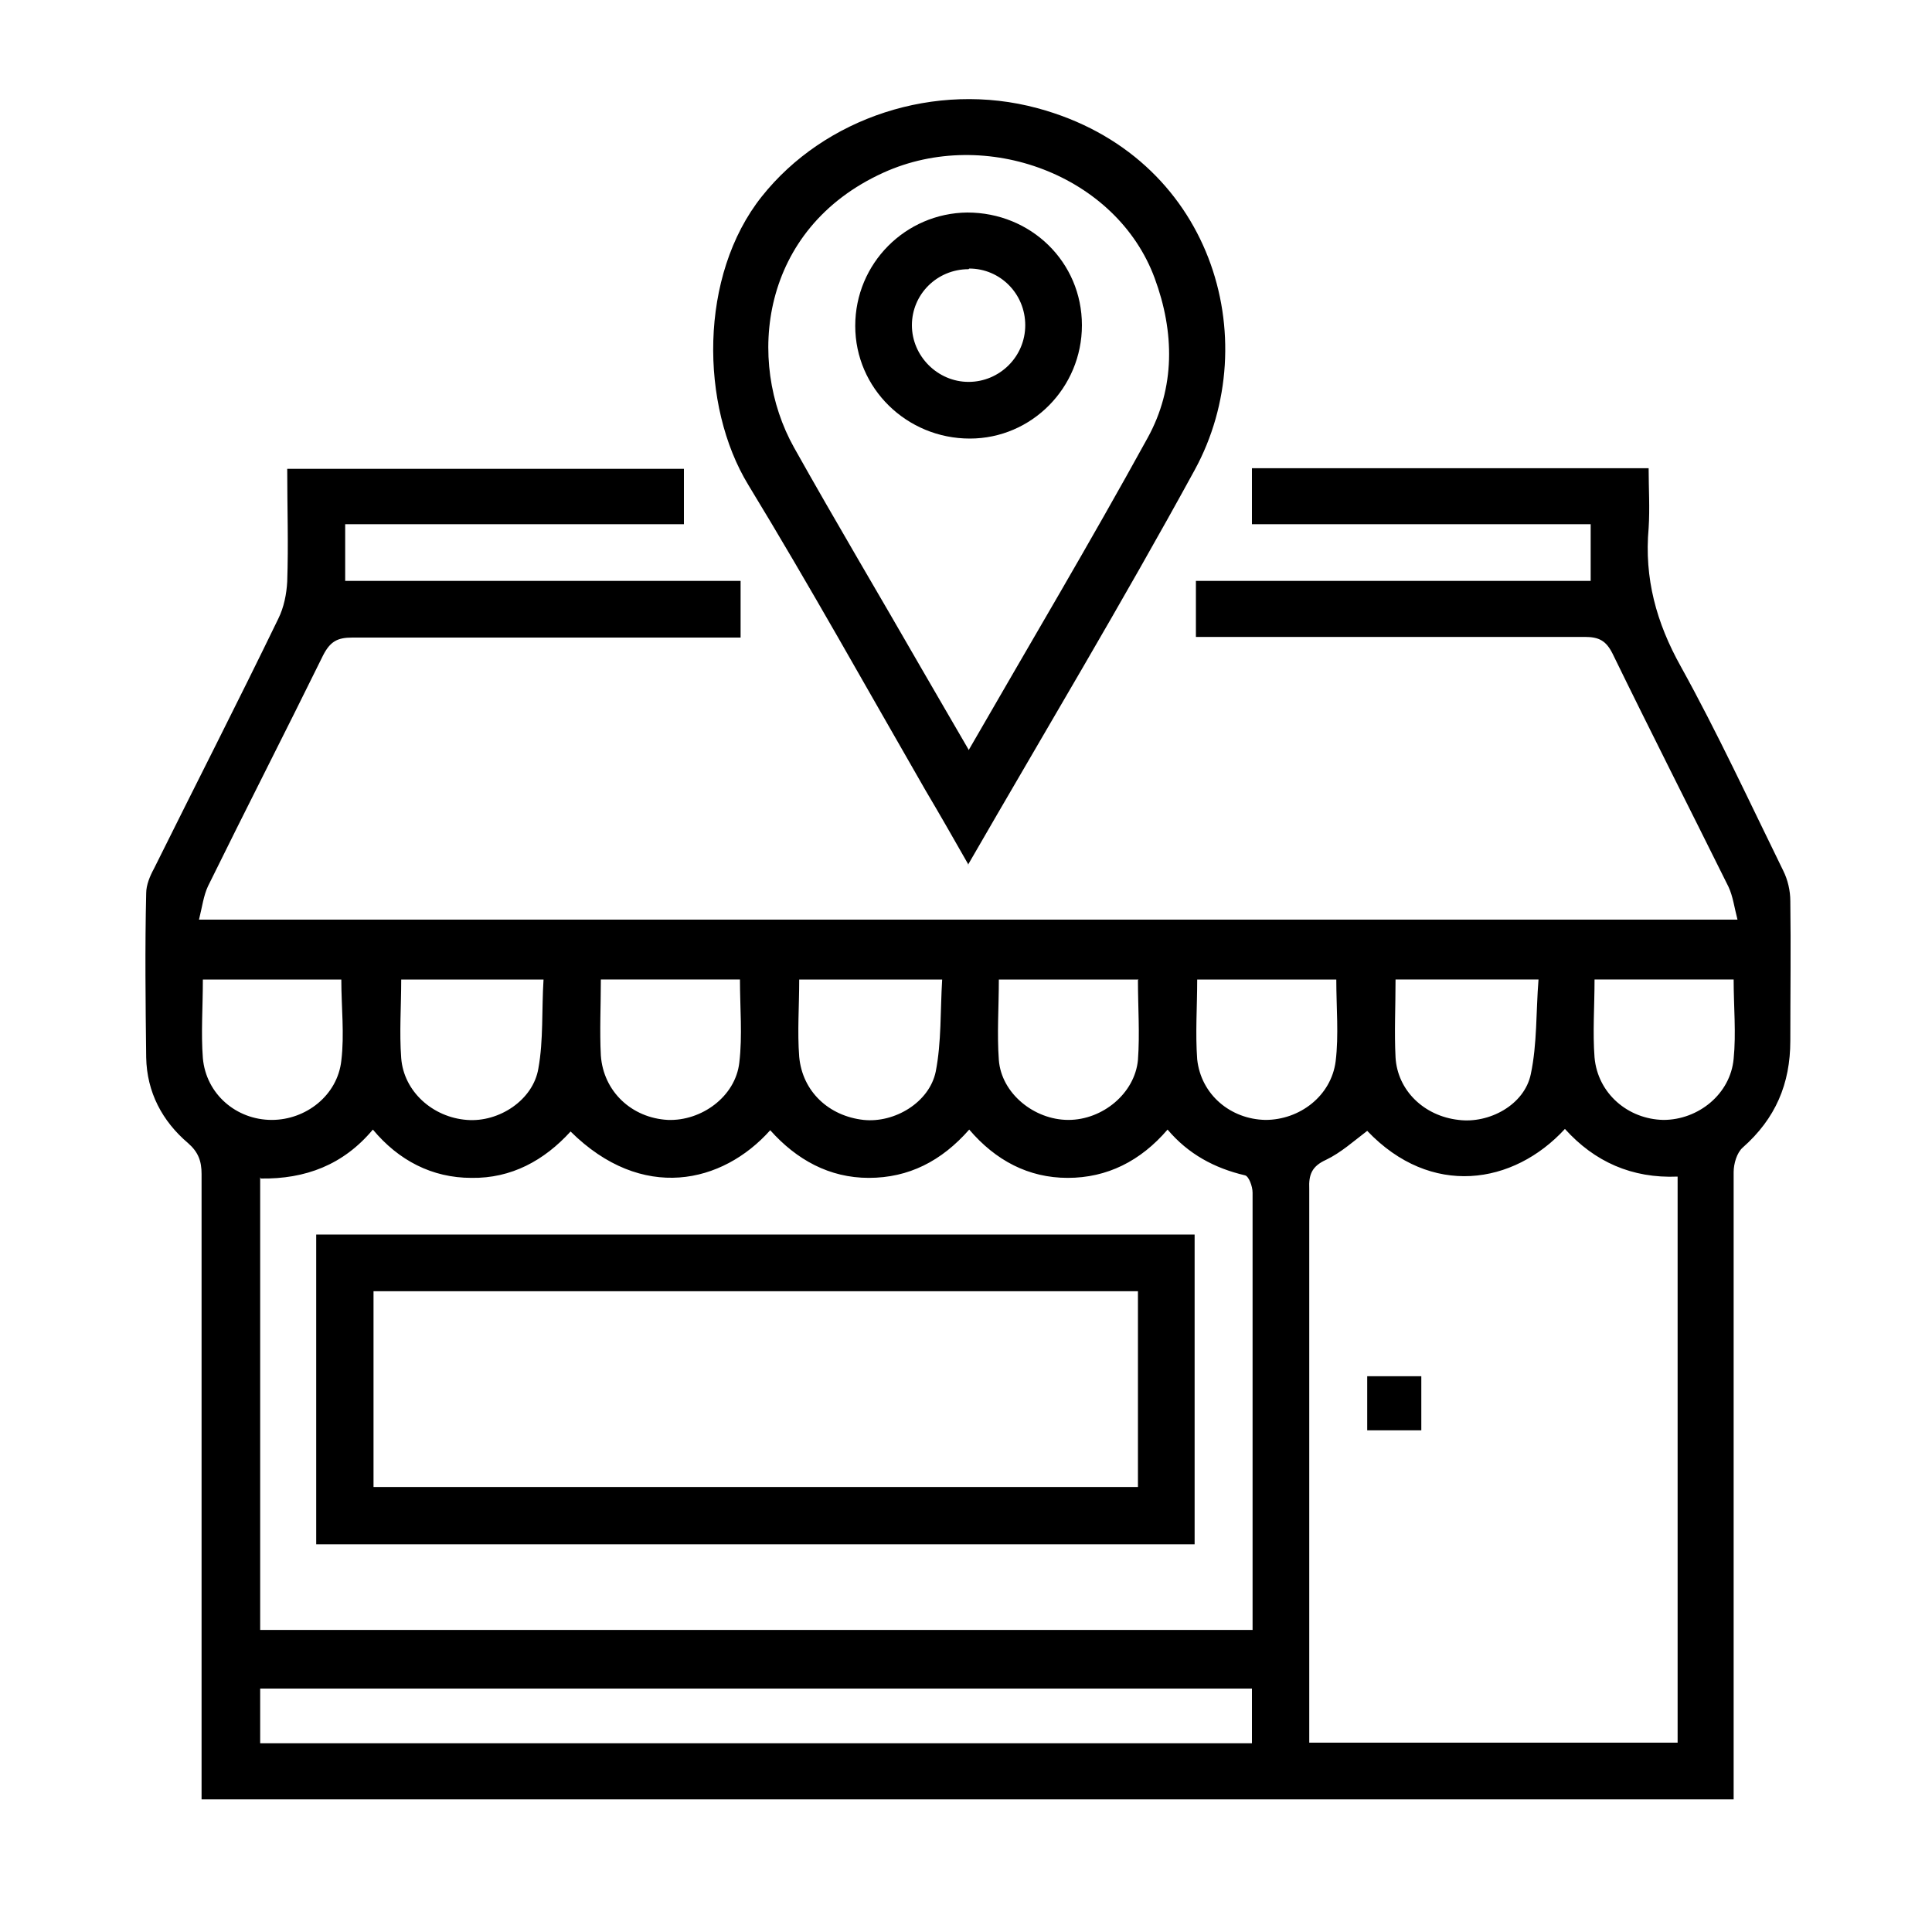
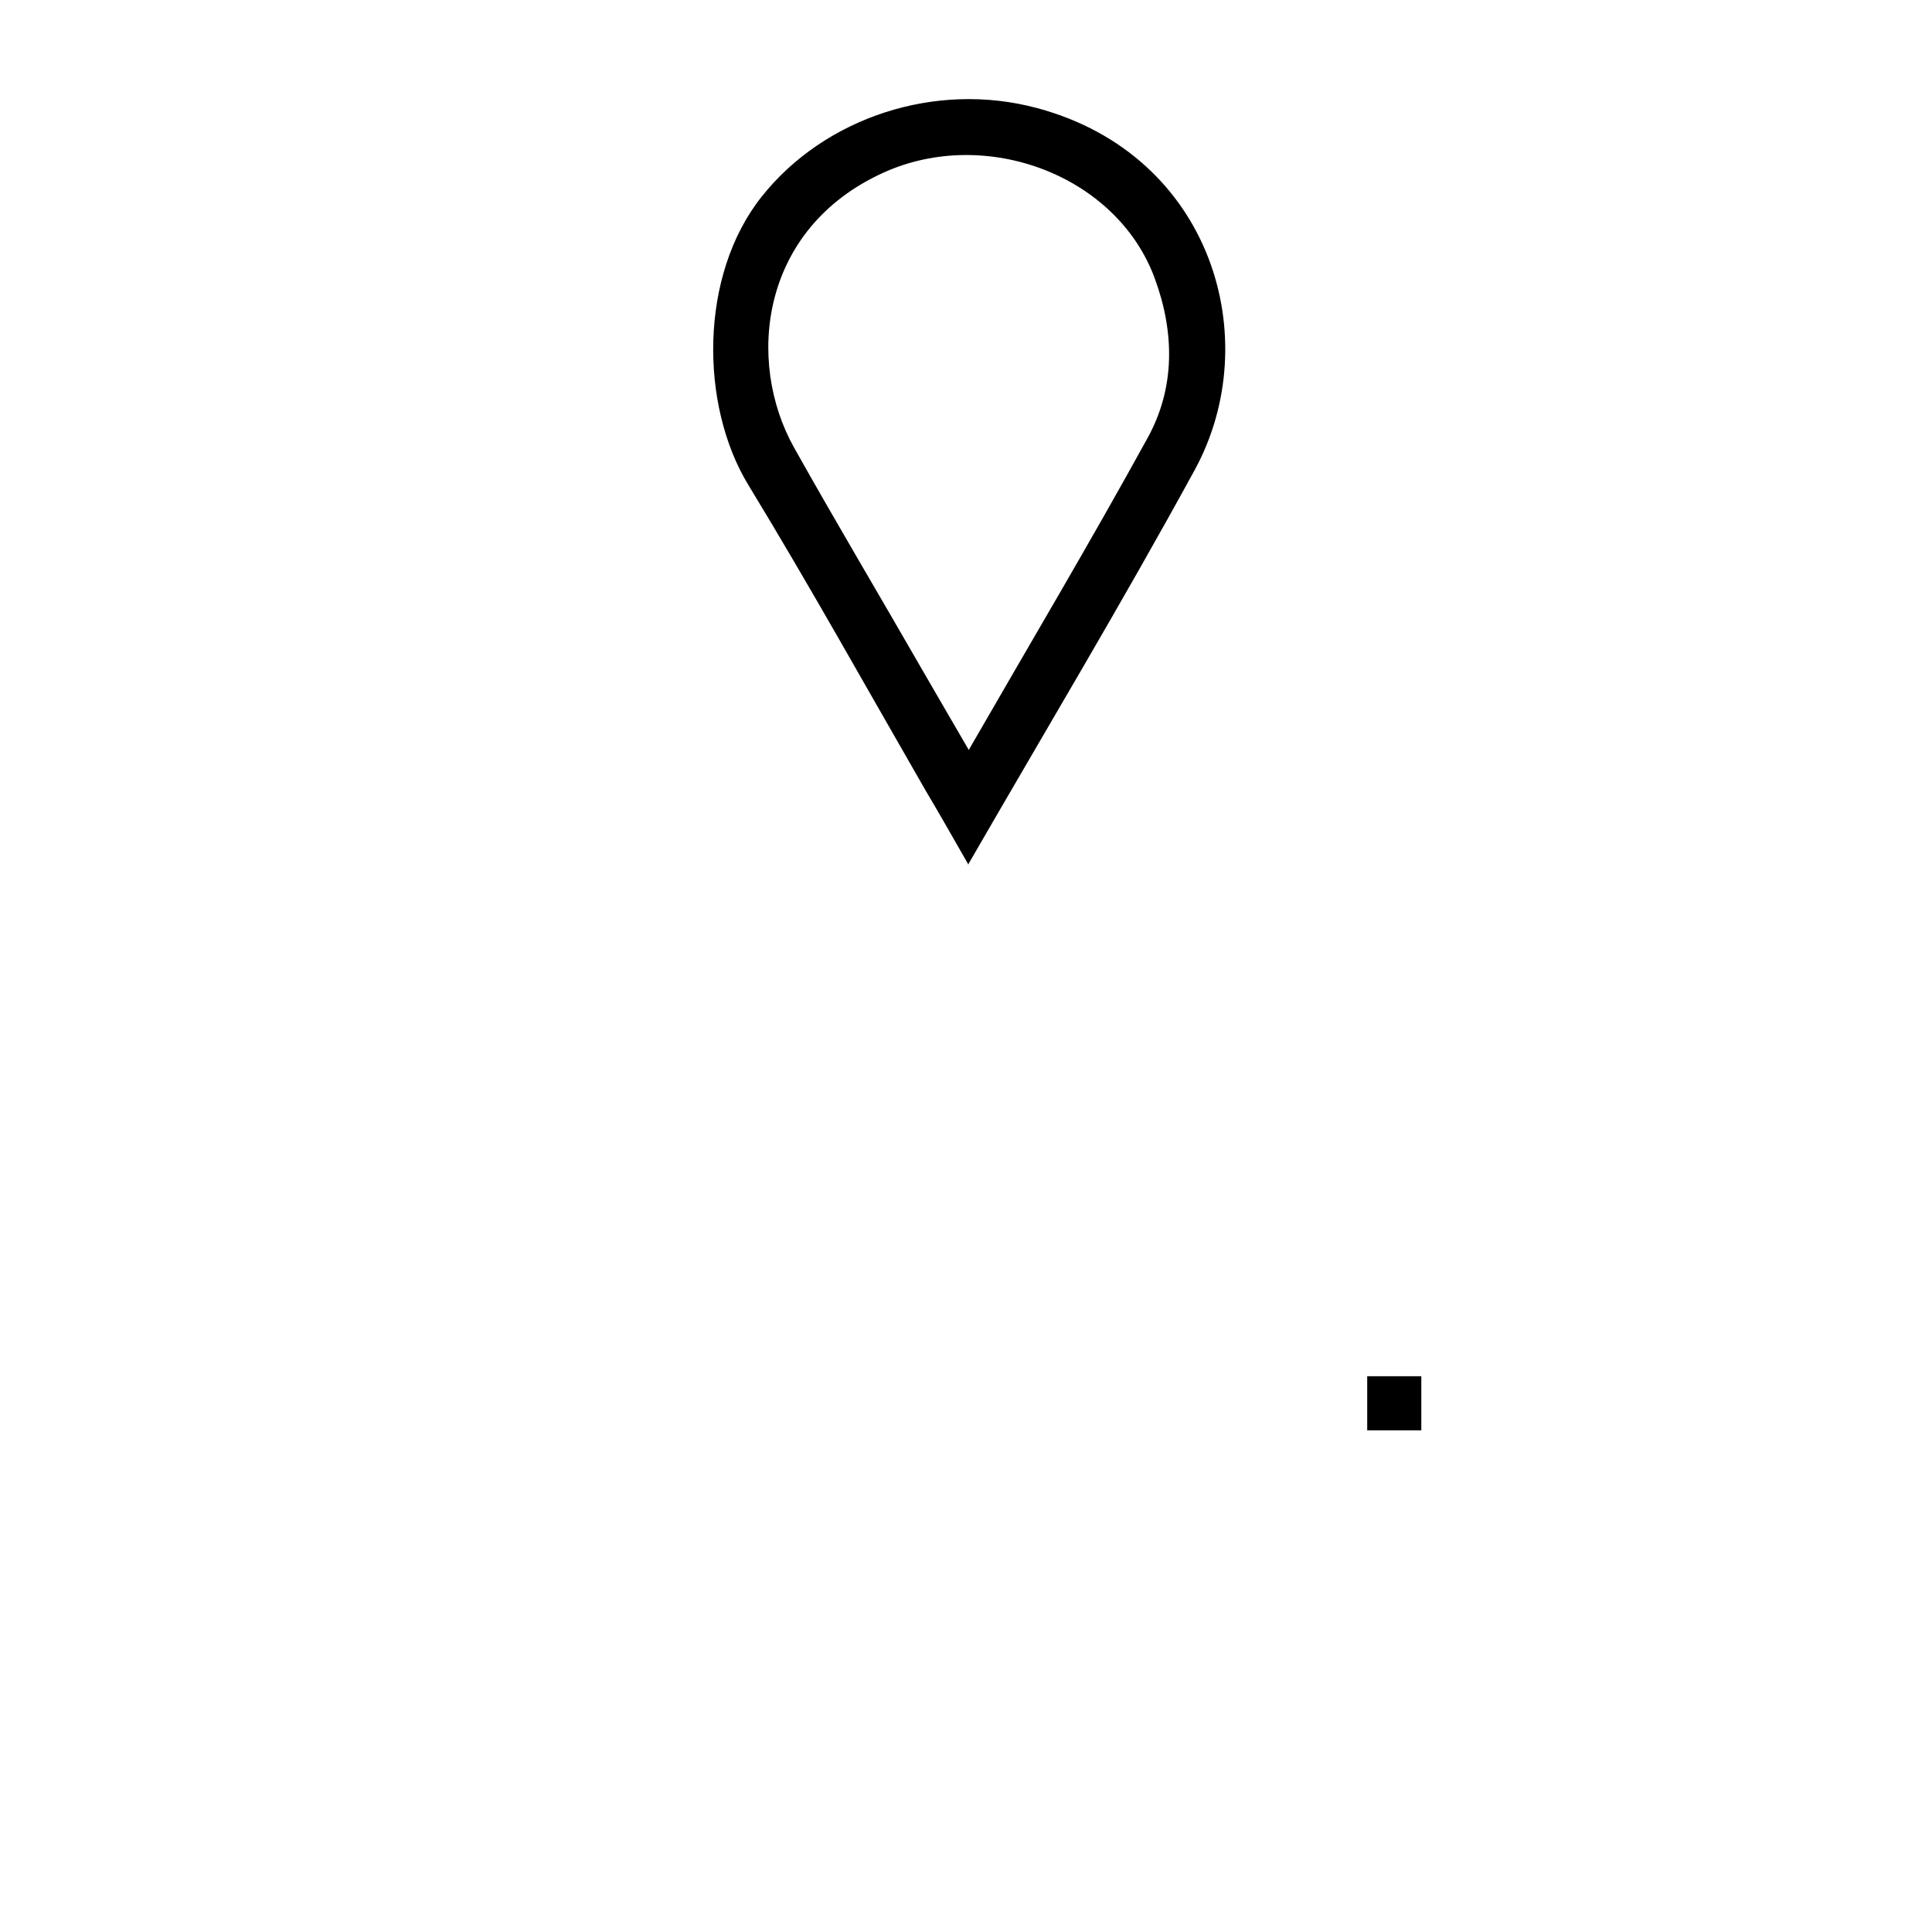
<svg xmlns="http://www.w3.org/2000/svg" id="Vrstva_2" data-name="Vrstva 2" viewBox="0 0 30 30">
  <defs>
    <style> .cls-1 { stroke-width: 0px; } </style>
  </defs>
-   <path class="cls-1" d="m3.13,27.94v-.37c0-3.11,0-6.22,0-9.34,0-.2-.05-.34-.21-.48-.4-.34-.64-.79-.65-1.33-.01-.85-.02-1.7,0-2.55,0-.13.06-.27.12-.38.64-1.29,1.3-2.58,1.93-3.88.09-.18.13-.39.14-.58.02-.58,0-1.15,0-1.75h6.16v.86h-5.26v.88h6.14v.88h-.36c-1.89,0-3.78,0-5.67,0-.23,0-.34.06-.45.27-.59,1.2-1.2,2.39-1.79,3.59-.07.15-.09.32-.14.52h23.89c-.05-.19-.07-.36-.14-.51-.6-1.21-1.21-2.41-1.8-3.62-.1-.2-.21-.26-.43-.26-1.89,0-3.78,0-5.67,0h-.37v-.87h6.13v-.88h-5.26v-.87h6.16c0,.31.02.62,0,.93-.07.78.12,1.47.5,2.15.57,1.03,1.07,2.11,1.59,3.17.07.14.11.31.11.47.01.72,0,1.45,0,2.17,0,.67-.23,1.21-.74,1.66-.09.08-.14.25-.14.38,0,3.12,0,6.24,0,9.37v.37H3.13Zm18.1-10.38c-.21.16-.41.34-.64.45-.22.1-.27.23-.26.45,0,2.76,0,5.52,0,8.27v.33h5.72v-8.79c-.71.03-1.29-.23-1.75-.74-.8.87-2.08,1.07-3.07.03Zm-17.19.72v7.03h15.41v-.34c0-1.29,0-2.58,0-3.87,0-.86,0-1.72,0-2.58,0-.1-.06-.26-.12-.27-.47-.11-.88-.33-1.2-.71-.42.49-.94.75-1.55.75-.61,0-1.12-.27-1.53-.75-.43.49-.94.75-1.56.75-.61,0-1.12-.28-1.53-.74-.74.83-1.99,1.12-3.1.02-.41.45-.92.73-1.54.72-.61,0-1.13-.27-1.53-.75-.46.55-1.05.77-1.74.76Zm15.4,7.94H4.04v.85h15.4v-.85Zm-7.03-11.01c0,.42-.03.81,0,1.2.05.54.46.92,1,.98.48.05,1.02-.27,1.12-.75.09-.46.07-.94.1-1.43h-2.23Zm6.18,0c0,.42-.03.83,0,1.24.06.55.52.93,1.06.94.53,0,1.02-.37,1.09-.91.05-.41.01-.83.01-1.27h-2.17Zm-15.44,0c0,.43-.03.83,0,1.22.05.56.52.96,1.07.96.53,0,1.02-.38,1.08-.92.05-.41,0-.83,0-1.26h-2.17Zm21.61,0c0,.42-.03.82,0,1.21.05.56.52.96,1.07.97.54,0,1.04-.4,1.09-.95.04-.4,0-.81,0-1.23h-2.18Zm-18.53,0c0,.42-.03.82,0,1.22.04.52.49.92,1.02.96.5.04,1.03-.31,1.11-.8.08-.44.05-.91.08-1.38h-2.21Zm15.44,0c0,.43-.02.82,0,1.21.03.51.44.91.98.97.47.06,1.02-.23,1.12-.71.1-.47.08-.97.12-1.47h-2.22Zm-12.34,0c0,.41-.02.8,0,1.18.04.56.48.97,1.04,1,.52.02,1.05-.36,1.11-.89.05-.42.01-.85.01-1.29h-2.17Zm8.35,0h-2.17c0,.43-.03.84,0,1.25.04.52.55.93,1.08.93.53,0,1.03-.41,1.08-.93.03-.41,0-.82,0-1.24Z" />
  <path class="cls-1" d="m15.04,13.43c-.24-.42-.45-.79-.67-1.16-.91-1.58-1.8-3.18-2.75-4.74-.75-1.23-.77-3.25.21-4.48.97-1.22,2.69-1.8,4.28-1.37,2.71.73,3.55,3.59,2.44,5.62-1.12,2.05-2.32,4.05-3.52,6.13Zm0-1.78c.95-1.65,1.89-3.23,2.78-4.85.43-.78.42-1.64.11-2.48-.59-1.6-2.62-2.36-4.21-1.64-1.92.87-2.14,2.93-1.39,4.27.65,1.16,1.33,2.3,1.99,3.45.23.4.46.79.72,1.24Z" />
-   <path class="cls-1" d="m22.07,22.21h-.84v-.84h.84v.84Z" />
-   <path class="cls-1" d="m18.55,19.17v4.81H4.91v-4.81h13.64Zm-.88.88H5.8v3.04h11.87v-3.04Z" />
-   <path class="cls-1" d="m16.8,5.05c0,.97-.78,1.76-1.74,1.76-.98,0-1.78-.78-1.78-1.75,0-.97.78-1.75,1.74-1.76.99,0,1.78.77,1.78,1.75Zm-1.76-.87c-.49,0-.88.39-.88.87,0,.48.4.88.88.88.48,0,.88-.39.88-.88,0-.49-.39-.88-.87-.88Z" />
+   <path class="cls-1" d="m22.07,22.21h-.84v-.84h.84Z" />
</svg>